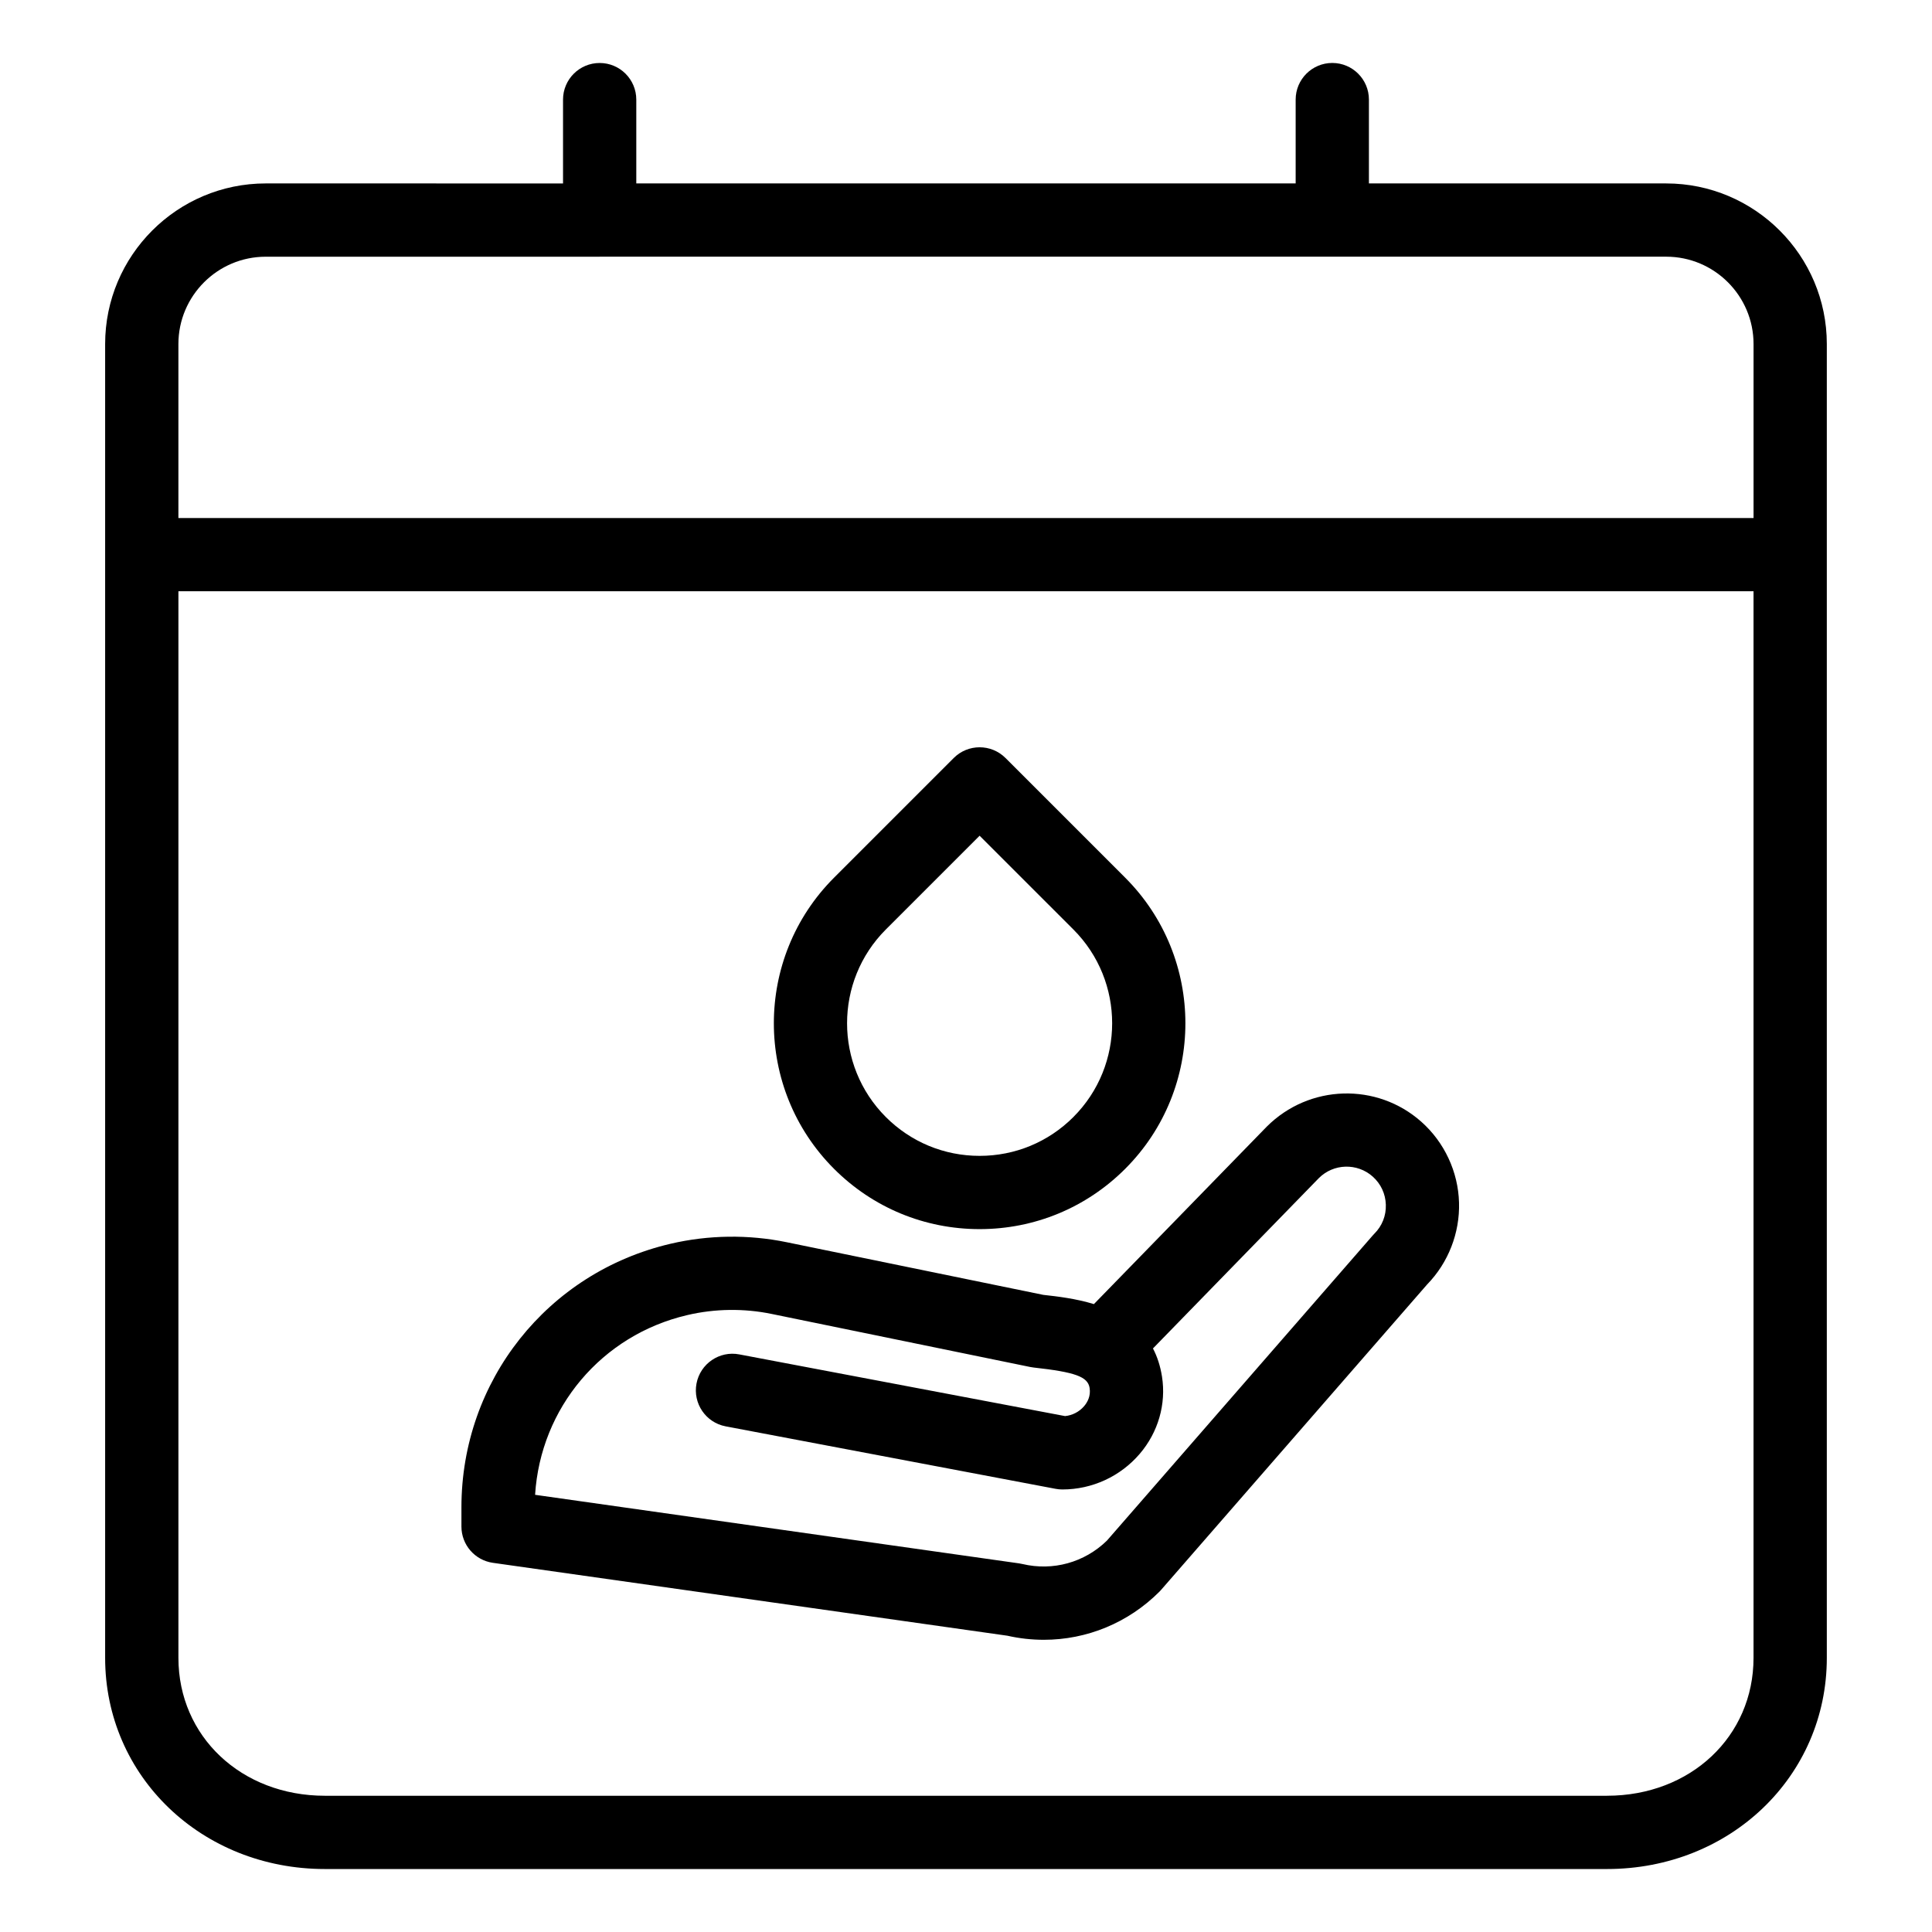
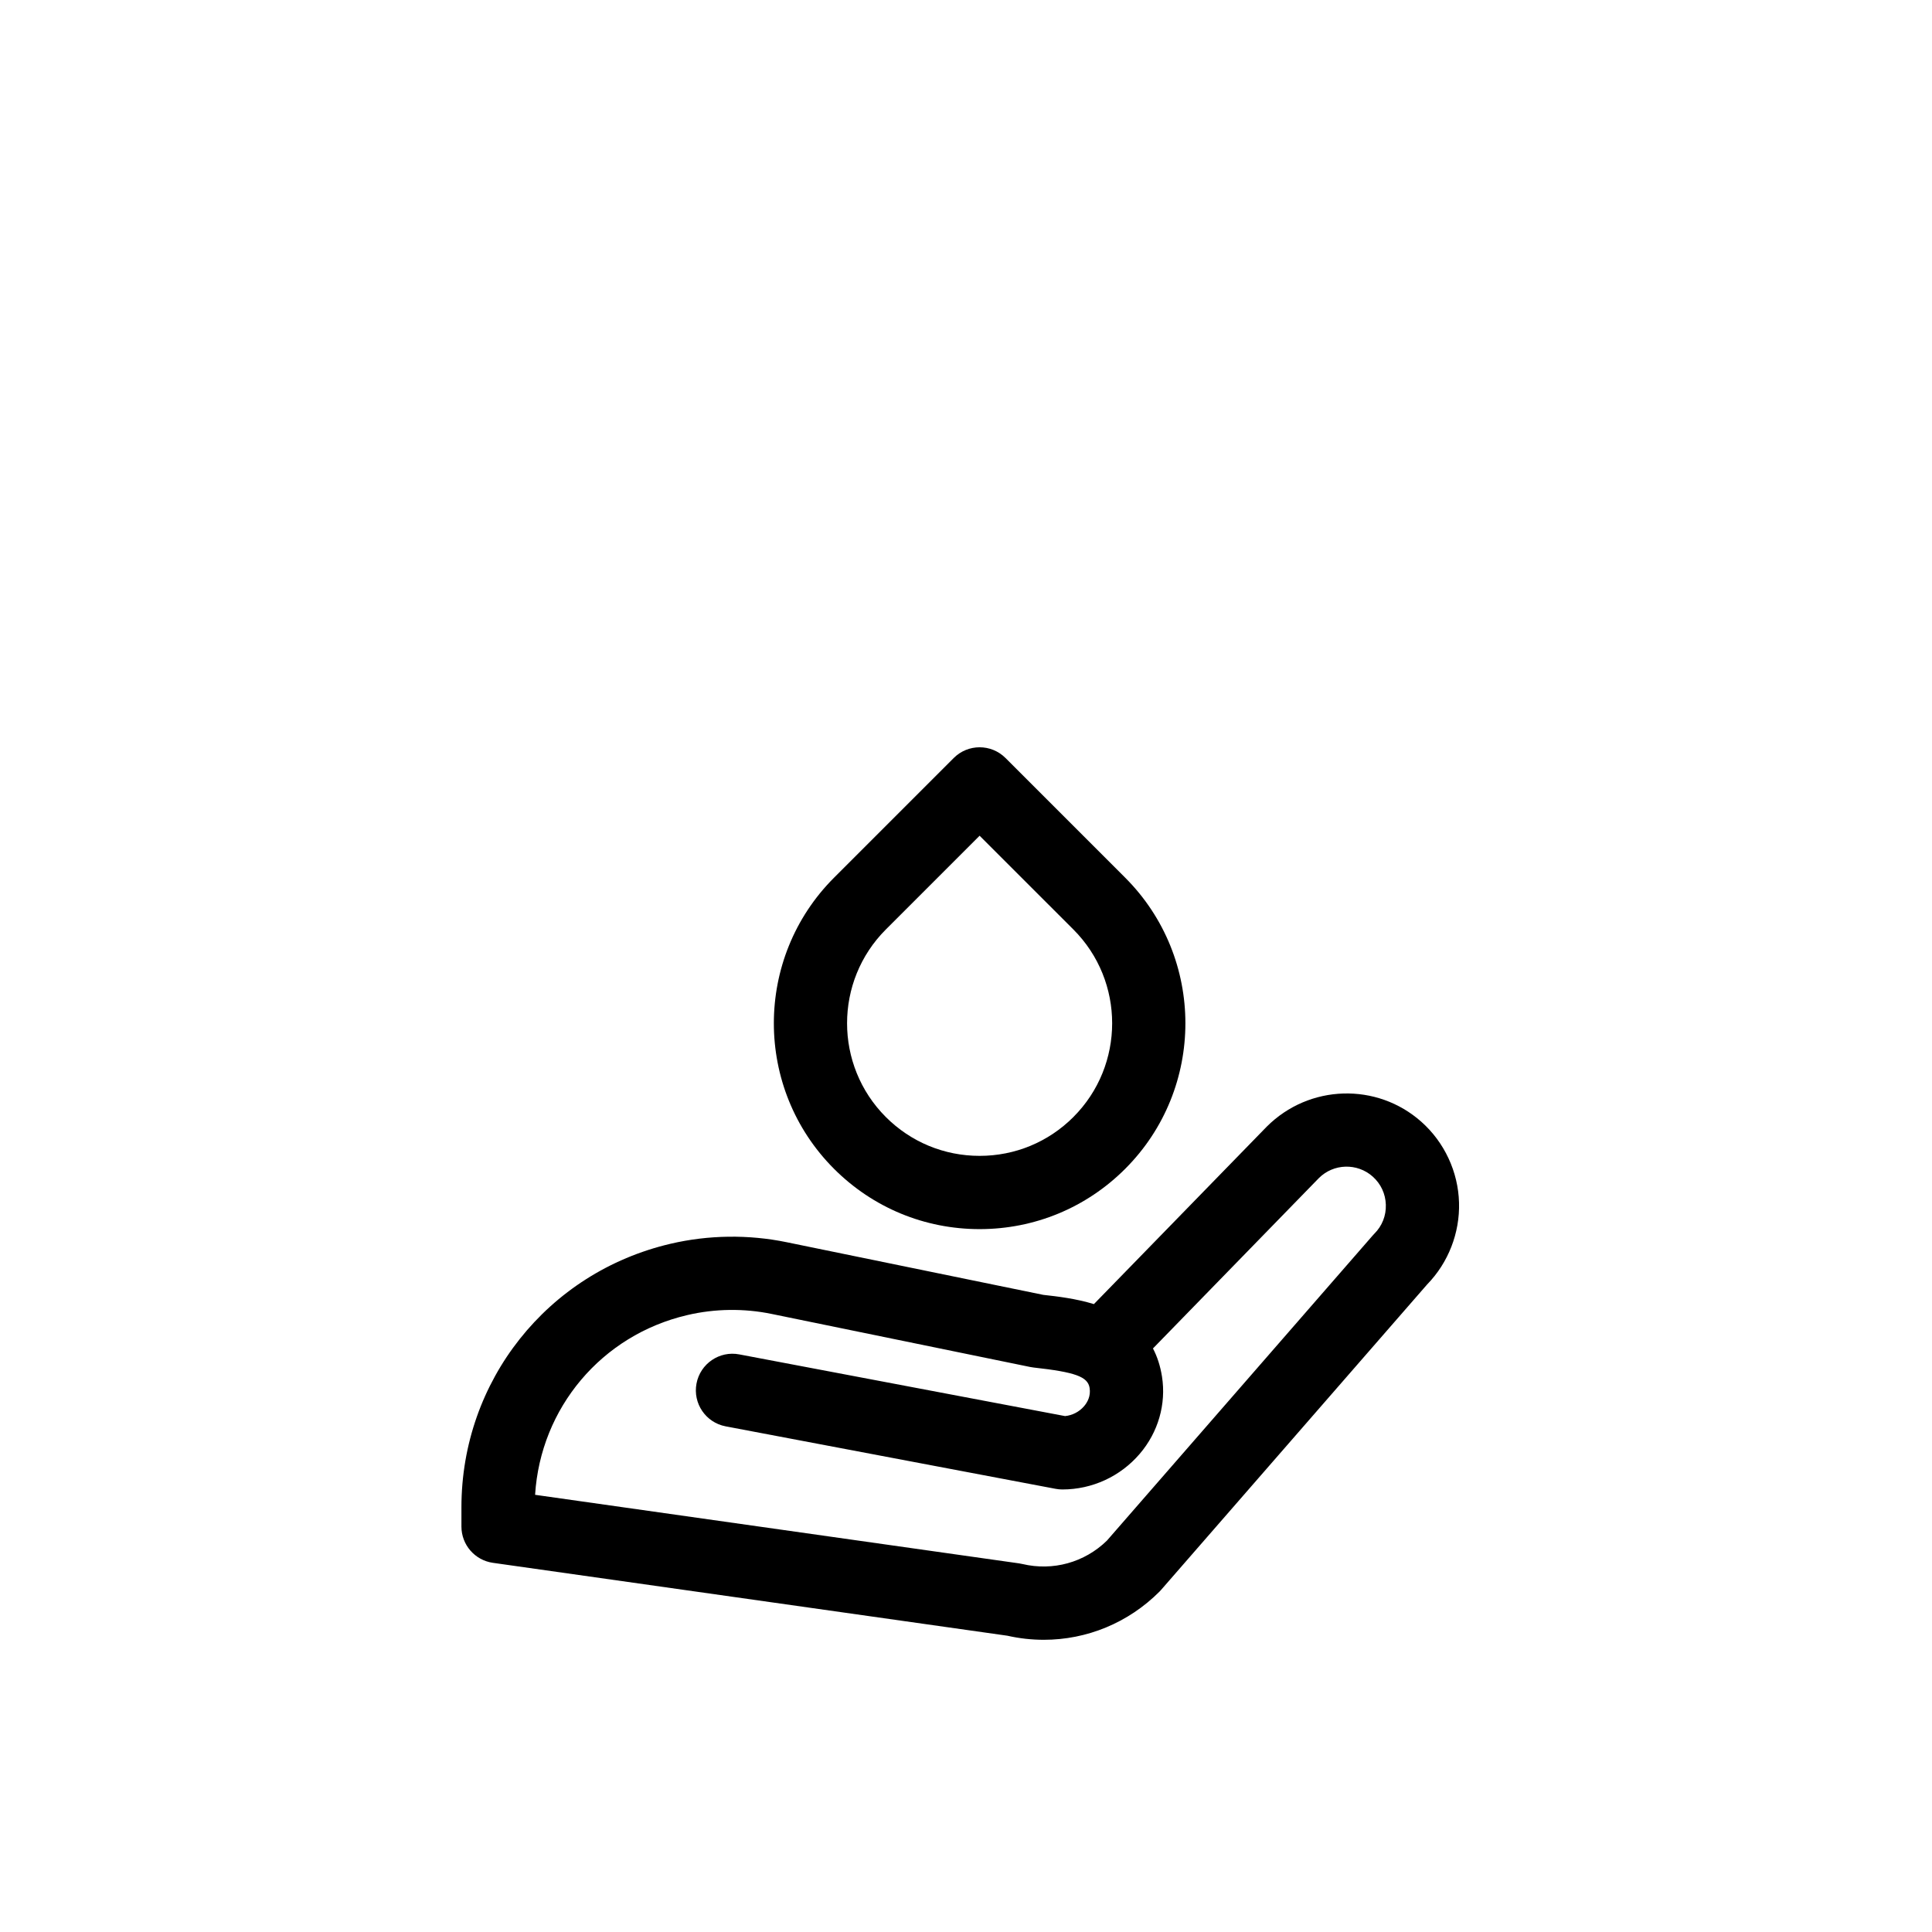
<svg xmlns="http://www.w3.org/2000/svg" fill="#000000" width="800px" height="800px" version="1.1" viewBox="144 144 512 512">
  <g>
-     <path d="m585.55 192.61h-78.773v-22.219c0-5.359-4.348-9.707-9.707-9.707s-9.707 4.348-9.707 9.707v22.215h-174.74v-22.207c0-5.359-4.348-9.707-9.707-9.707s-9.707 4.348-9.707 9.707v22.215l-78.785-0.004c-23.473 0-42.562 19.094-42.562 42.566v55.809 0.012 292.36c0 31.379 25.582 55.953 58.246 55.953h339.77c32.656 0 58.246-24.574 58.246-55.957v-348.18c0-23.469-19.098-42.562-42.57-42.562zm-282.64 19.414h0.012 0.012 194.13 0.012 0.012 88.473c12.766 0 23.148 10.383 23.148 23.148v46.105h-417.43v-46.098c0-12.766 10.383-23.148 23.145-23.148l88.48-0.004zm266.97 407.87h-339.77c-22.137 0-38.828-15.707-38.828-36.543v-282.66h417.42v282.66c0 20.832-16.691 36.539-38.828 36.539z" />
    <path d="m403.61 469.73c14.574 0 28.277-5.68 38.578-15.98 21.27-21.27 21.27-55.879 0-77.152l-31.715-31.715c-3.793-3.793-9.941-3.793-13.73 0l-31.715 31.715c-21.266 21.27-21.266 55.883 0.004 77.16 10.305 10.301 24.004 15.973 38.578 15.973zm-24.852-79.406 24.848-24.848 24.852 24.848c13.699 13.703 13.699 35.996 0 49.699v0.004c-6.637 6.637-15.461 10.289-24.848 10.289h-0.004c-9.387 0-18.211-3.652-24.852-10.293-13.695-13.707-13.695-35.996 0.004-49.699z" />
    <path d="m520.69 441.3c-11.777-10.48-29.754-9.969-40.996 1.281l-45.797 47.02c-4.785-1.465-9.652-2.035-13.418-2.449l-68.051-13.961c-10.066-2.07-20.688-1.93-30.711 0.414-32.637 7.613-55.434 36.34-55.434 69.852v5.094c0 4.836 3.559 8.934 8.344 9.613l136.33 19.316c3.223 0.73 6.457 1.082 9.672 1.082 11.371 0 22.348-4.469 30.641-12.762 0.156-0.16 0.309-0.324 0.453-0.492l70.477-80.91c5.617-5.762 8.691-13.648 8.457-21.699-0.227-8.164-3.863-15.969-9.969-21.398zm-12.465 29.633c-0.156 0.156-0.309 0.324-0.449 0.488l-70.438 80.867c-5.945 5.793-14.293 8.102-22.371 6.195-0.281-0.066-0.578-0.121-0.871-0.168l-128.29-18.176c1.43-23.004 17.609-42.328 40.324-47.625 7.309-1.719 15.055-1.82 22.395-0.301l68.488 14.051c0.293 0.059 0.594 0.109 0.891 0.141 11.059 1.219 14.391 2.434 14.855 5.422 0.344 2.172-0.605 3.82-1.465 4.828-1.266 1.48-3.109 2.434-5.043 2.621l-86.332-16.348c-5.254-1.012-10.344 2.457-11.34 7.727-0.996 5.266 2.465 10.348 7.727 11.34l87.422 16.555c0.598 0.117 1.199 0.172 1.805 0.172 7.906 0 15.387-3.449 20.523-9.461 4.887-5.719 7.027-13.18 5.883-20.453-0.449-2.856-1.273-5.324-2.394-7.457l43.957-45.137c3.891-3.894 10.168-4.07 14.277-0.414 2.16 1.926 3.394 4.574 3.481 7.465 0.094 2.902-0.992 5.625-3.035 7.668z" />
  </g>
</svg>